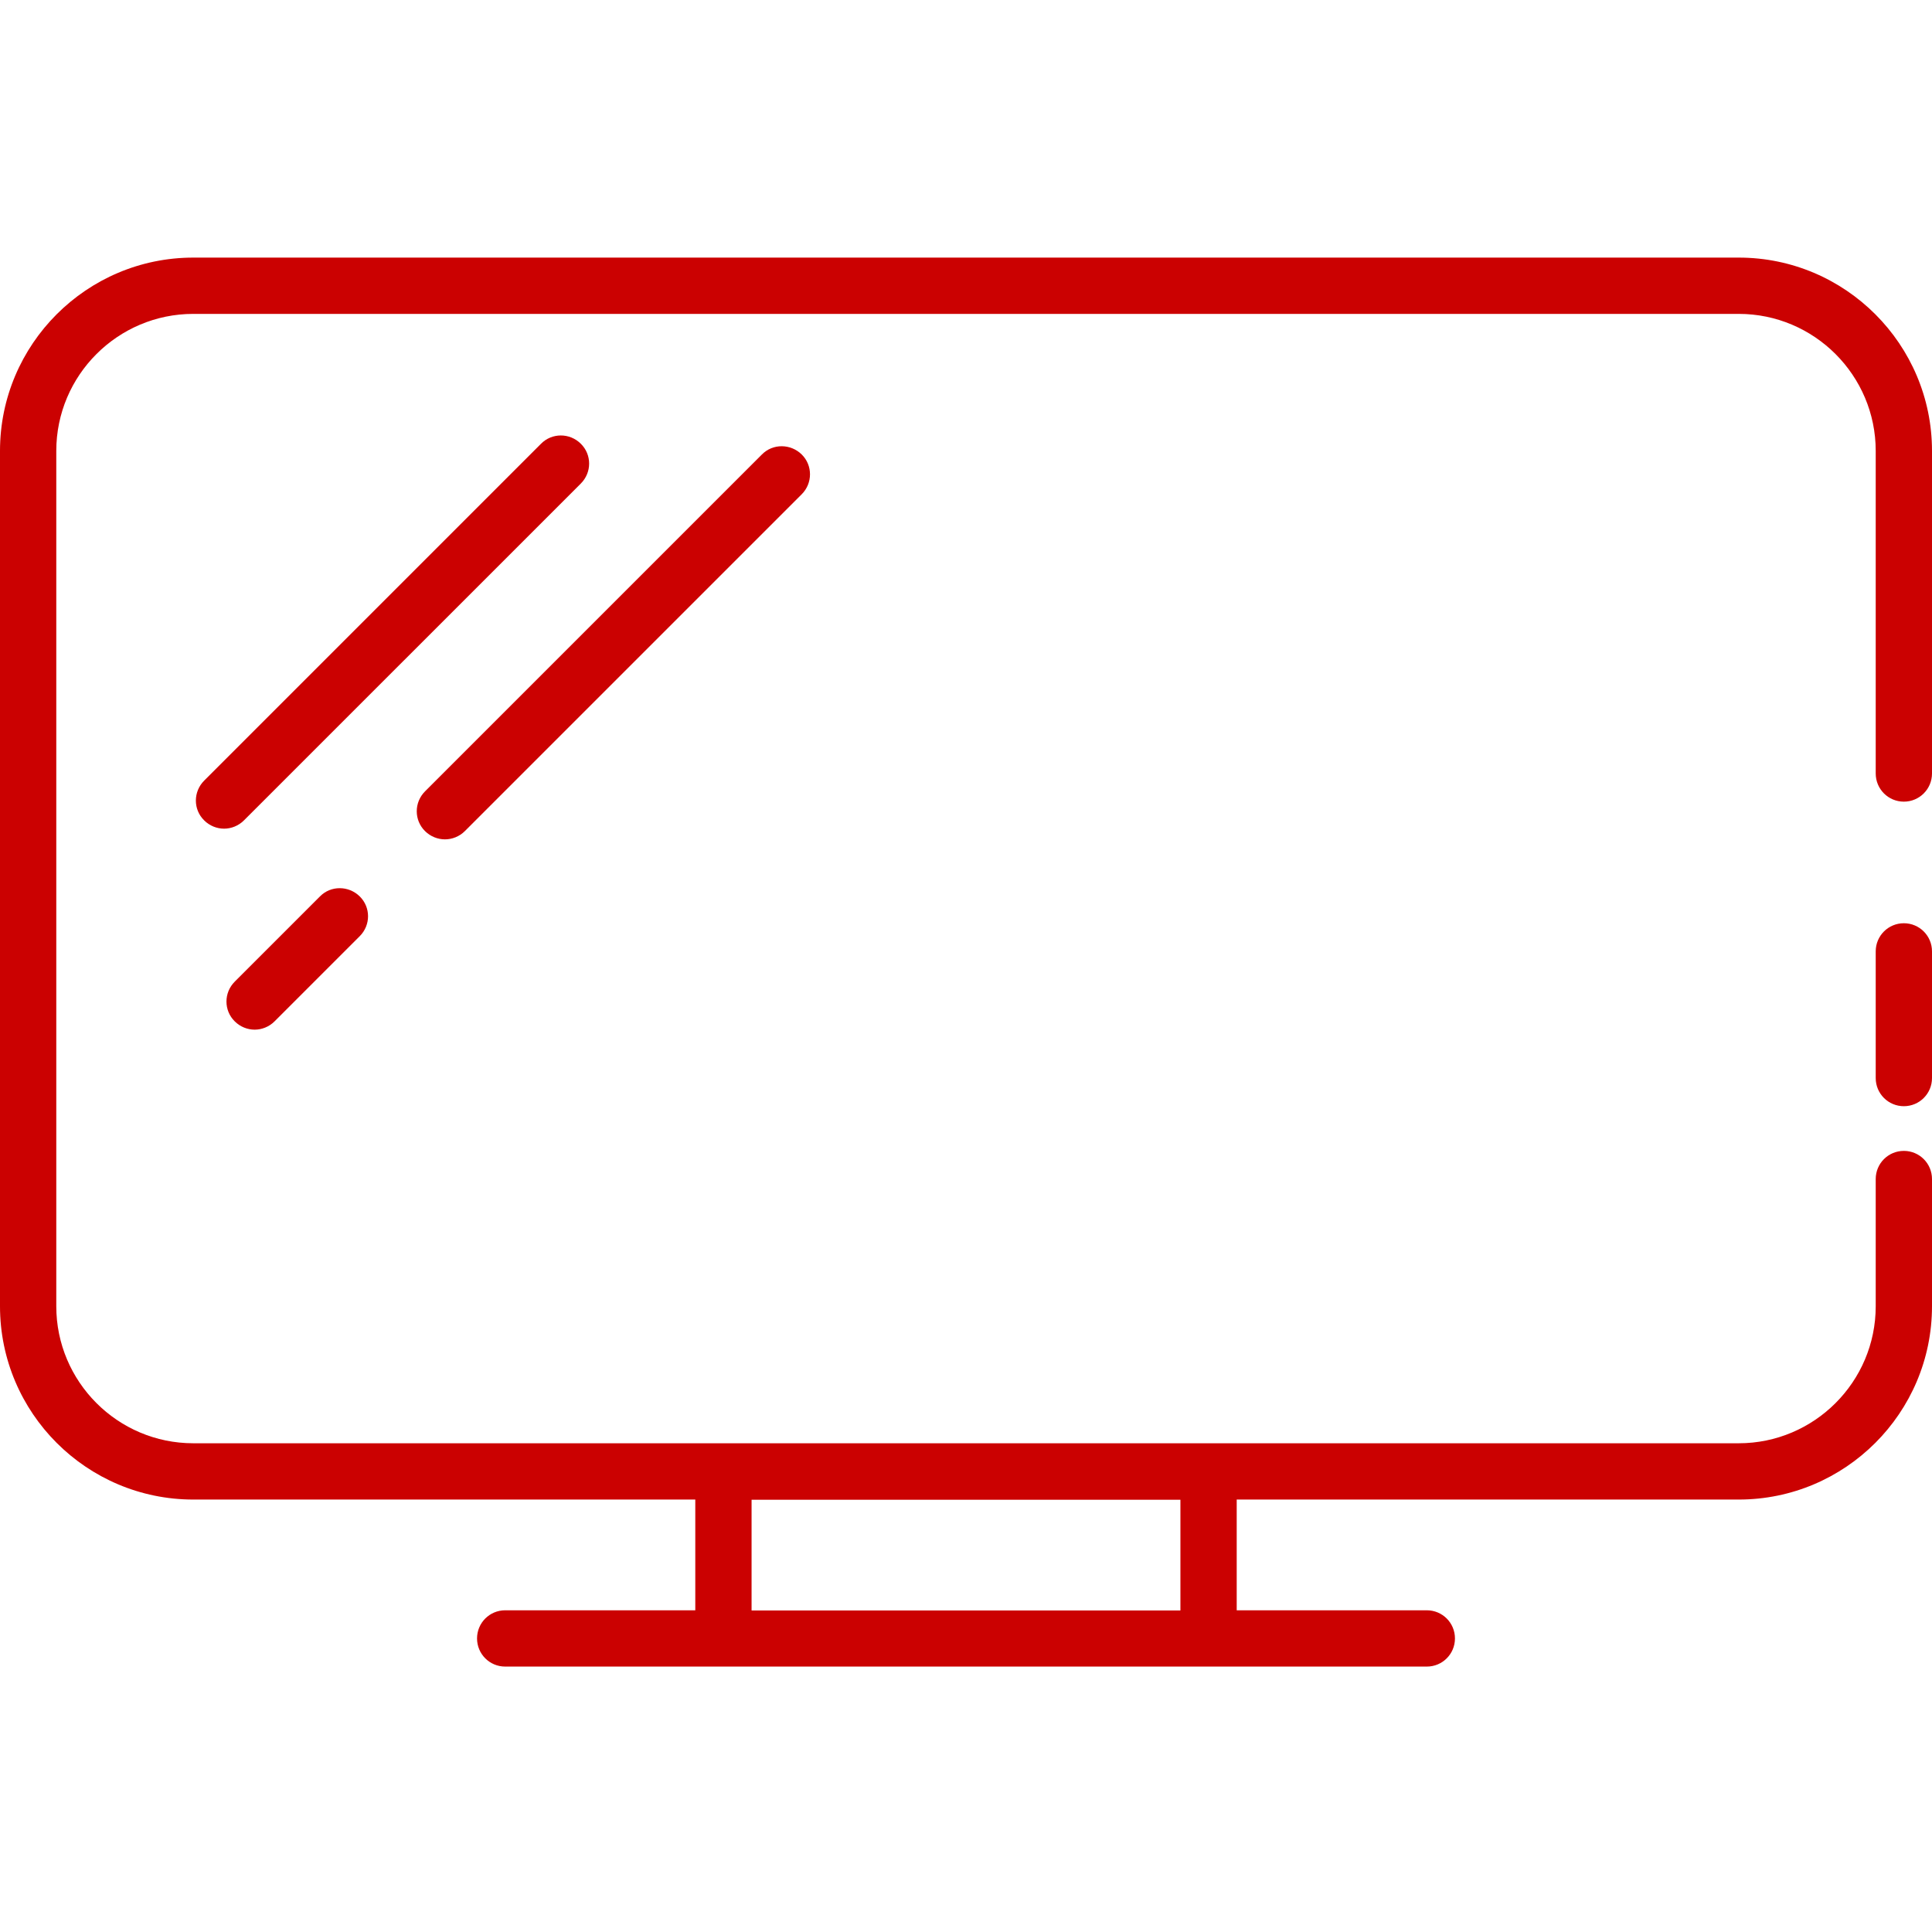
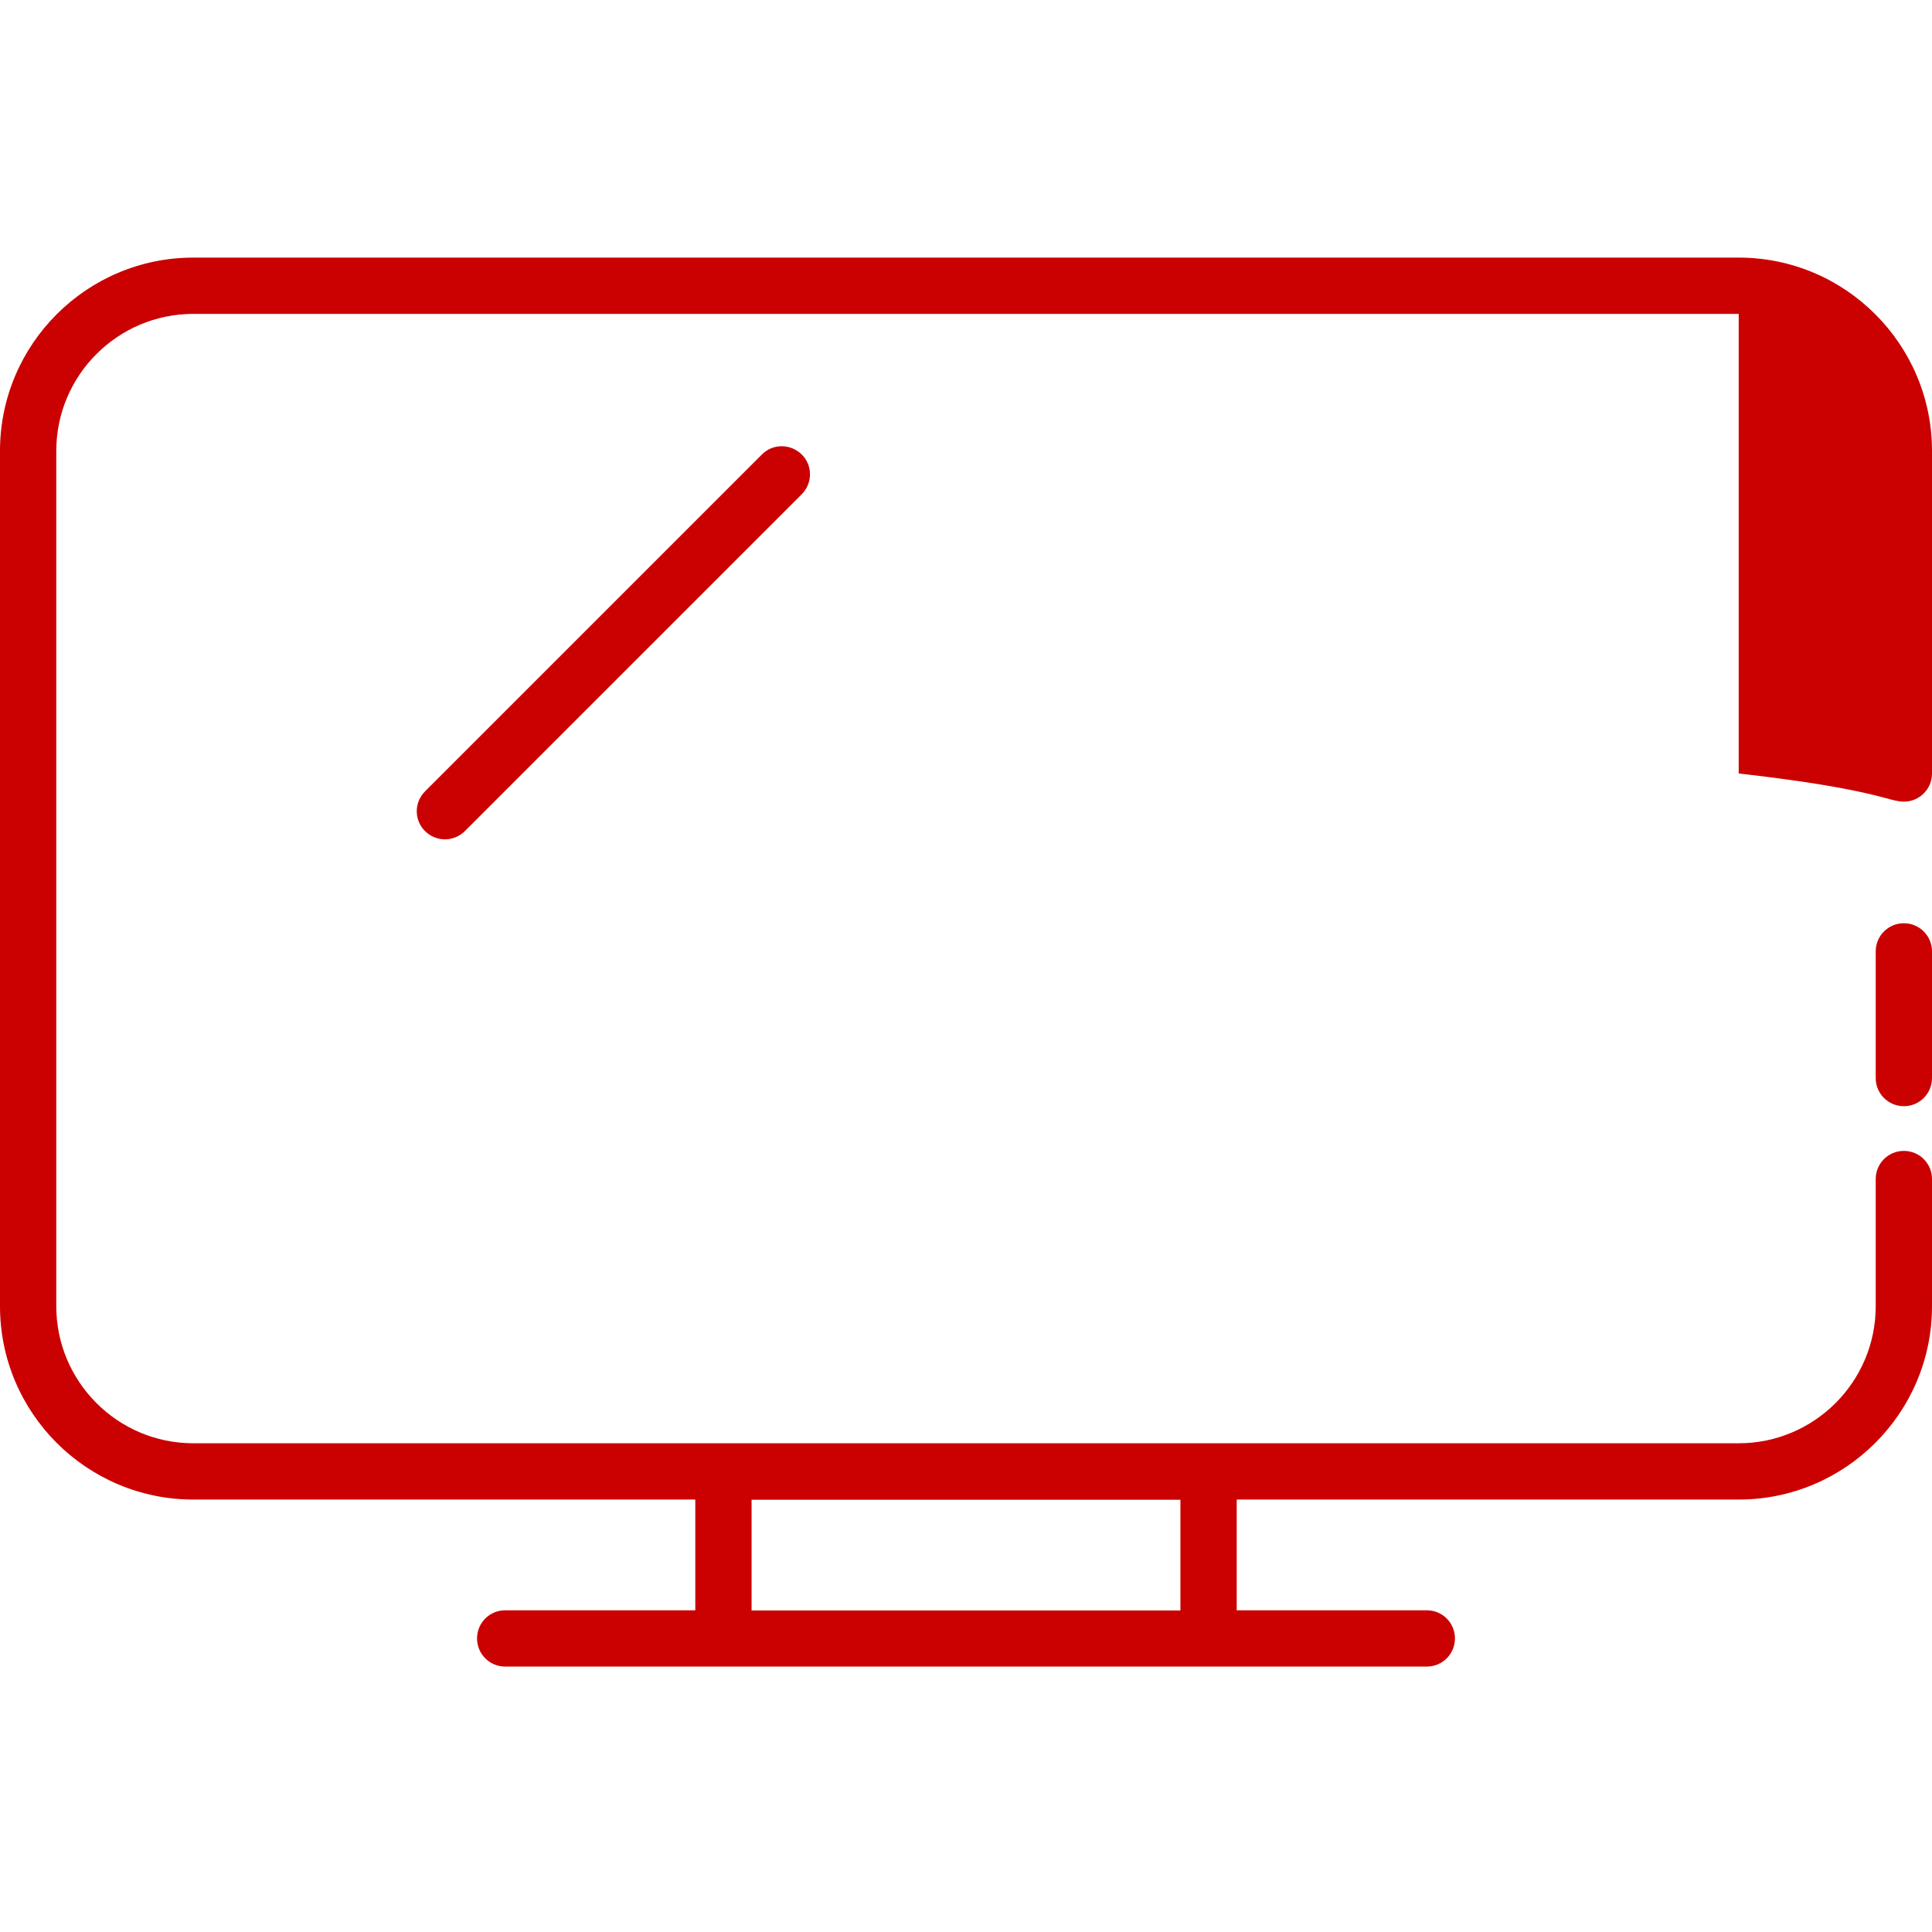
<svg xmlns="http://www.w3.org/2000/svg" width="60" height="60" viewBox="0 0 60 60" fill="none">
  <path d="M59.126 28.672C58.642 28.672 58.252 29.062 58.252 29.546V33.48C58.252 33.964 58.642 34.354 59.126 34.354C59.609 34.354 60 33.964 60 33.48V29.546C60 29.062 59.609 28.672 59.126 28.672Z" fill="#CB0101" />
-   <path d="M53.997 8H6.003C2.693 8 0 10.693 0 14.003V40.567C0 43.878 2.693 46.57 6.003 46.57H21.593V50.009H15.689C15.205 50.009 14.815 50.399 14.815 50.883C14.815 51.367 15.205 51.757 15.689 51.757H44.311C44.795 51.757 45.185 51.367 45.185 50.883C45.185 50.399 44.795 50.009 44.311 50.009H38.407V46.57H53.997C57.307 46.57 60 43.878 60 40.567V36.616C60 36.132 59.609 35.742 59.126 35.742C58.642 35.742 58.252 36.132 58.252 36.616V40.567C58.252 42.916 56.34 44.822 53.997 44.822H6.003C3.654 44.822 1.748 42.91 1.748 40.567V14.003C1.748 11.654 3.66 9.748 6.003 9.748H53.997C56.346 9.748 58.252 11.66 58.252 14.003V24.021C58.252 24.505 58.642 24.896 59.126 24.896C59.609 24.896 60 24.505 60 24.021V14.003C60 10.693 57.307 8 53.997 8ZM36.659 50.015H23.341V46.576H36.659V50.015Z" fill="#CB0101" />
+   <path d="M53.997 8H6.003C2.693 8 0 10.693 0 14.003V40.567C0 43.878 2.693 46.57 6.003 46.57H21.593V50.009H15.689C15.205 50.009 14.815 50.399 14.815 50.883C14.815 51.367 15.205 51.757 15.689 51.757H44.311C44.795 51.757 45.185 51.367 45.185 50.883C45.185 50.399 44.795 50.009 44.311 50.009H38.407V46.57H53.997C57.307 46.57 60 43.878 60 40.567V36.616C60 36.132 59.609 35.742 59.126 35.742C58.642 35.742 58.252 36.132 58.252 36.616V40.567C58.252 42.916 56.34 44.822 53.997 44.822H6.003C3.654 44.822 1.748 42.91 1.748 40.567V14.003C1.748 11.654 3.66 9.748 6.003 9.748H53.997V24.021C58.252 24.505 58.642 24.896 59.126 24.896C59.609 24.896 60 24.505 60 24.021V14.003C60 10.693 57.307 8 53.997 8ZM36.659 50.015H23.341V46.576H36.659V50.015Z" fill="#CB0101" />
  <path d="M13.818 26.067C14.04 26.067 14.267 25.98 14.436 25.811L24.898 15.35C25.241 15.006 25.241 14.452 24.898 14.114C24.554 13.776 24 13.77 23.662 14.114L13.2 24.576C12.857 24.919 12.857 25.473 13.2 25.811C13.37 25.98 13.597 26.067 13.818 26.067Z" fill="#CB0101" />
-   <path d="M18.038 13.781C17.694 13.438 17.14 13.438 16.802 13.781L6.341 24.243C5.997 24.587 5.997 25.14 6.341 25.478C6.51 25.647 6.737 25.735 6.959 25.735C7.18 25.735 7.407 25.647 7.576 25.478L18.038 15.017C18.382 14.673 18.382 14.119 18.038 13.781Z" fill="#CB0101" />
-   <path d="M9.937 27.839L7.291 30.485C6.947 30.828 6.947 31.382 7.291 31.72C7.46 31.889 7.687 31.977 7.909 31.977C8.13 31.977 8.357 31.889 8.526 31.72L11.172 29.074C11.516 28.73 11.516 28.177 11.172 27.839C10.829 27.501 10.275 27.495 9.937 27.839Z" fill="#CB0101" />
</svg>